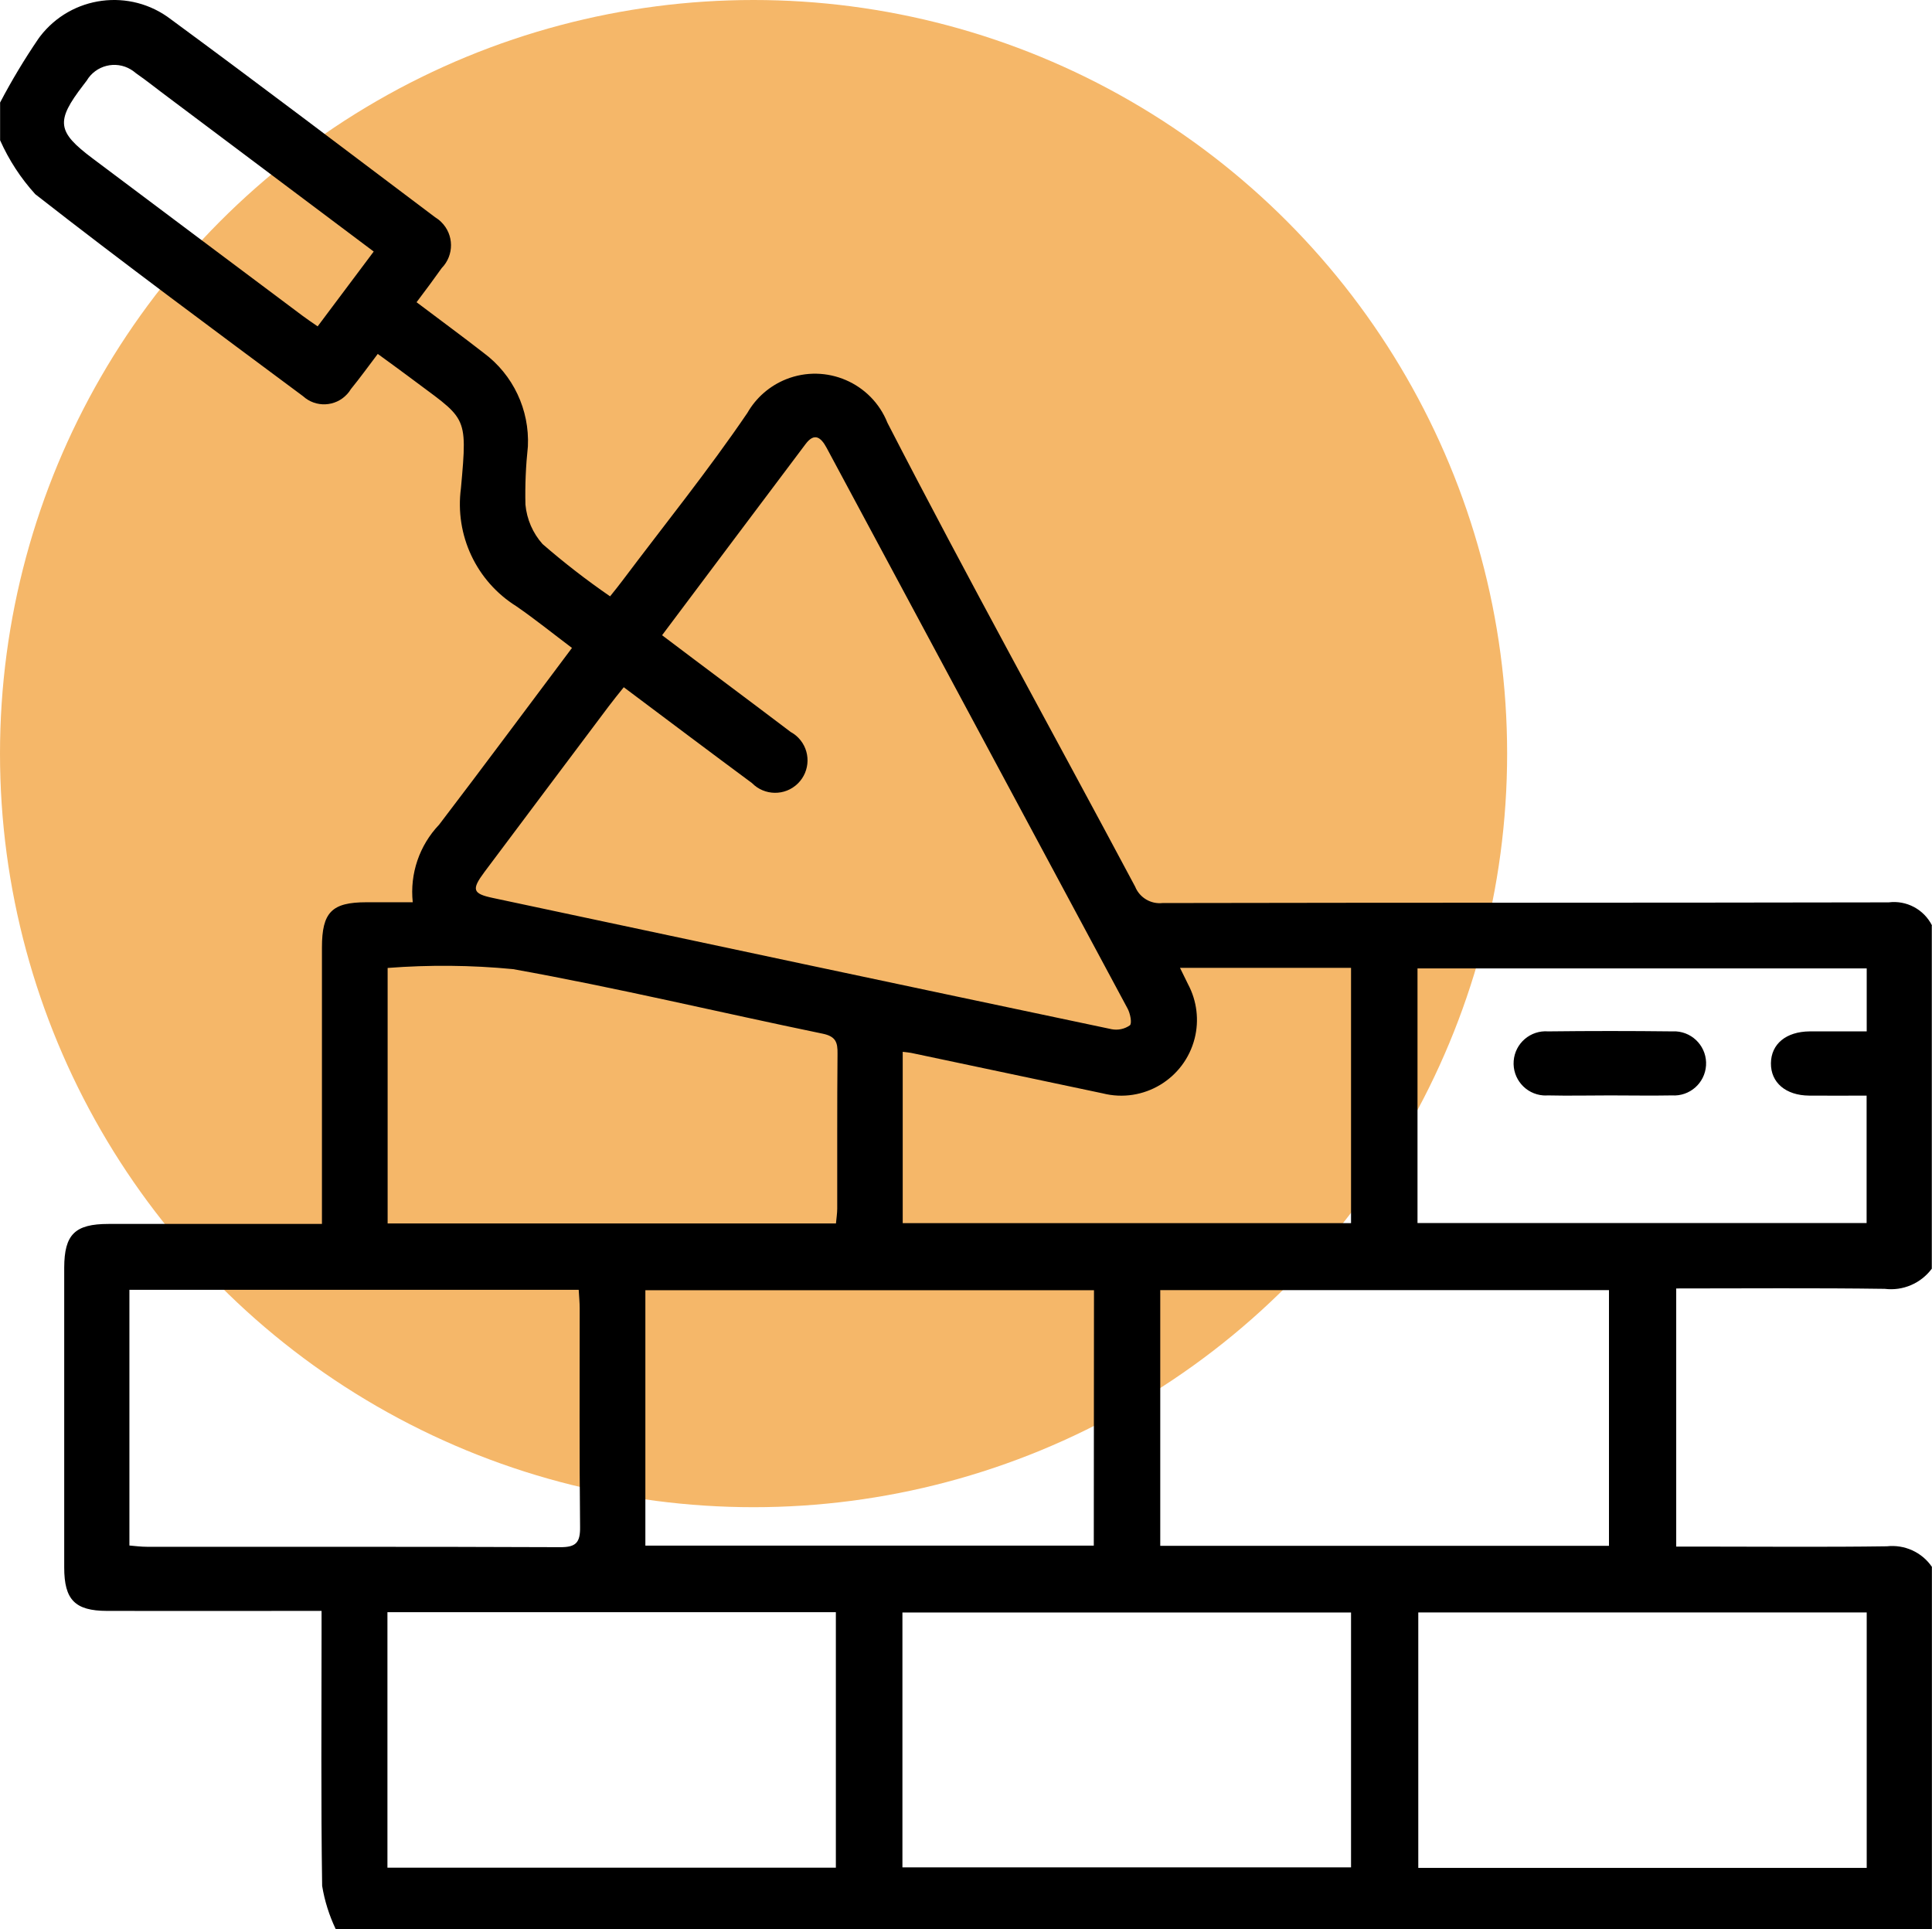
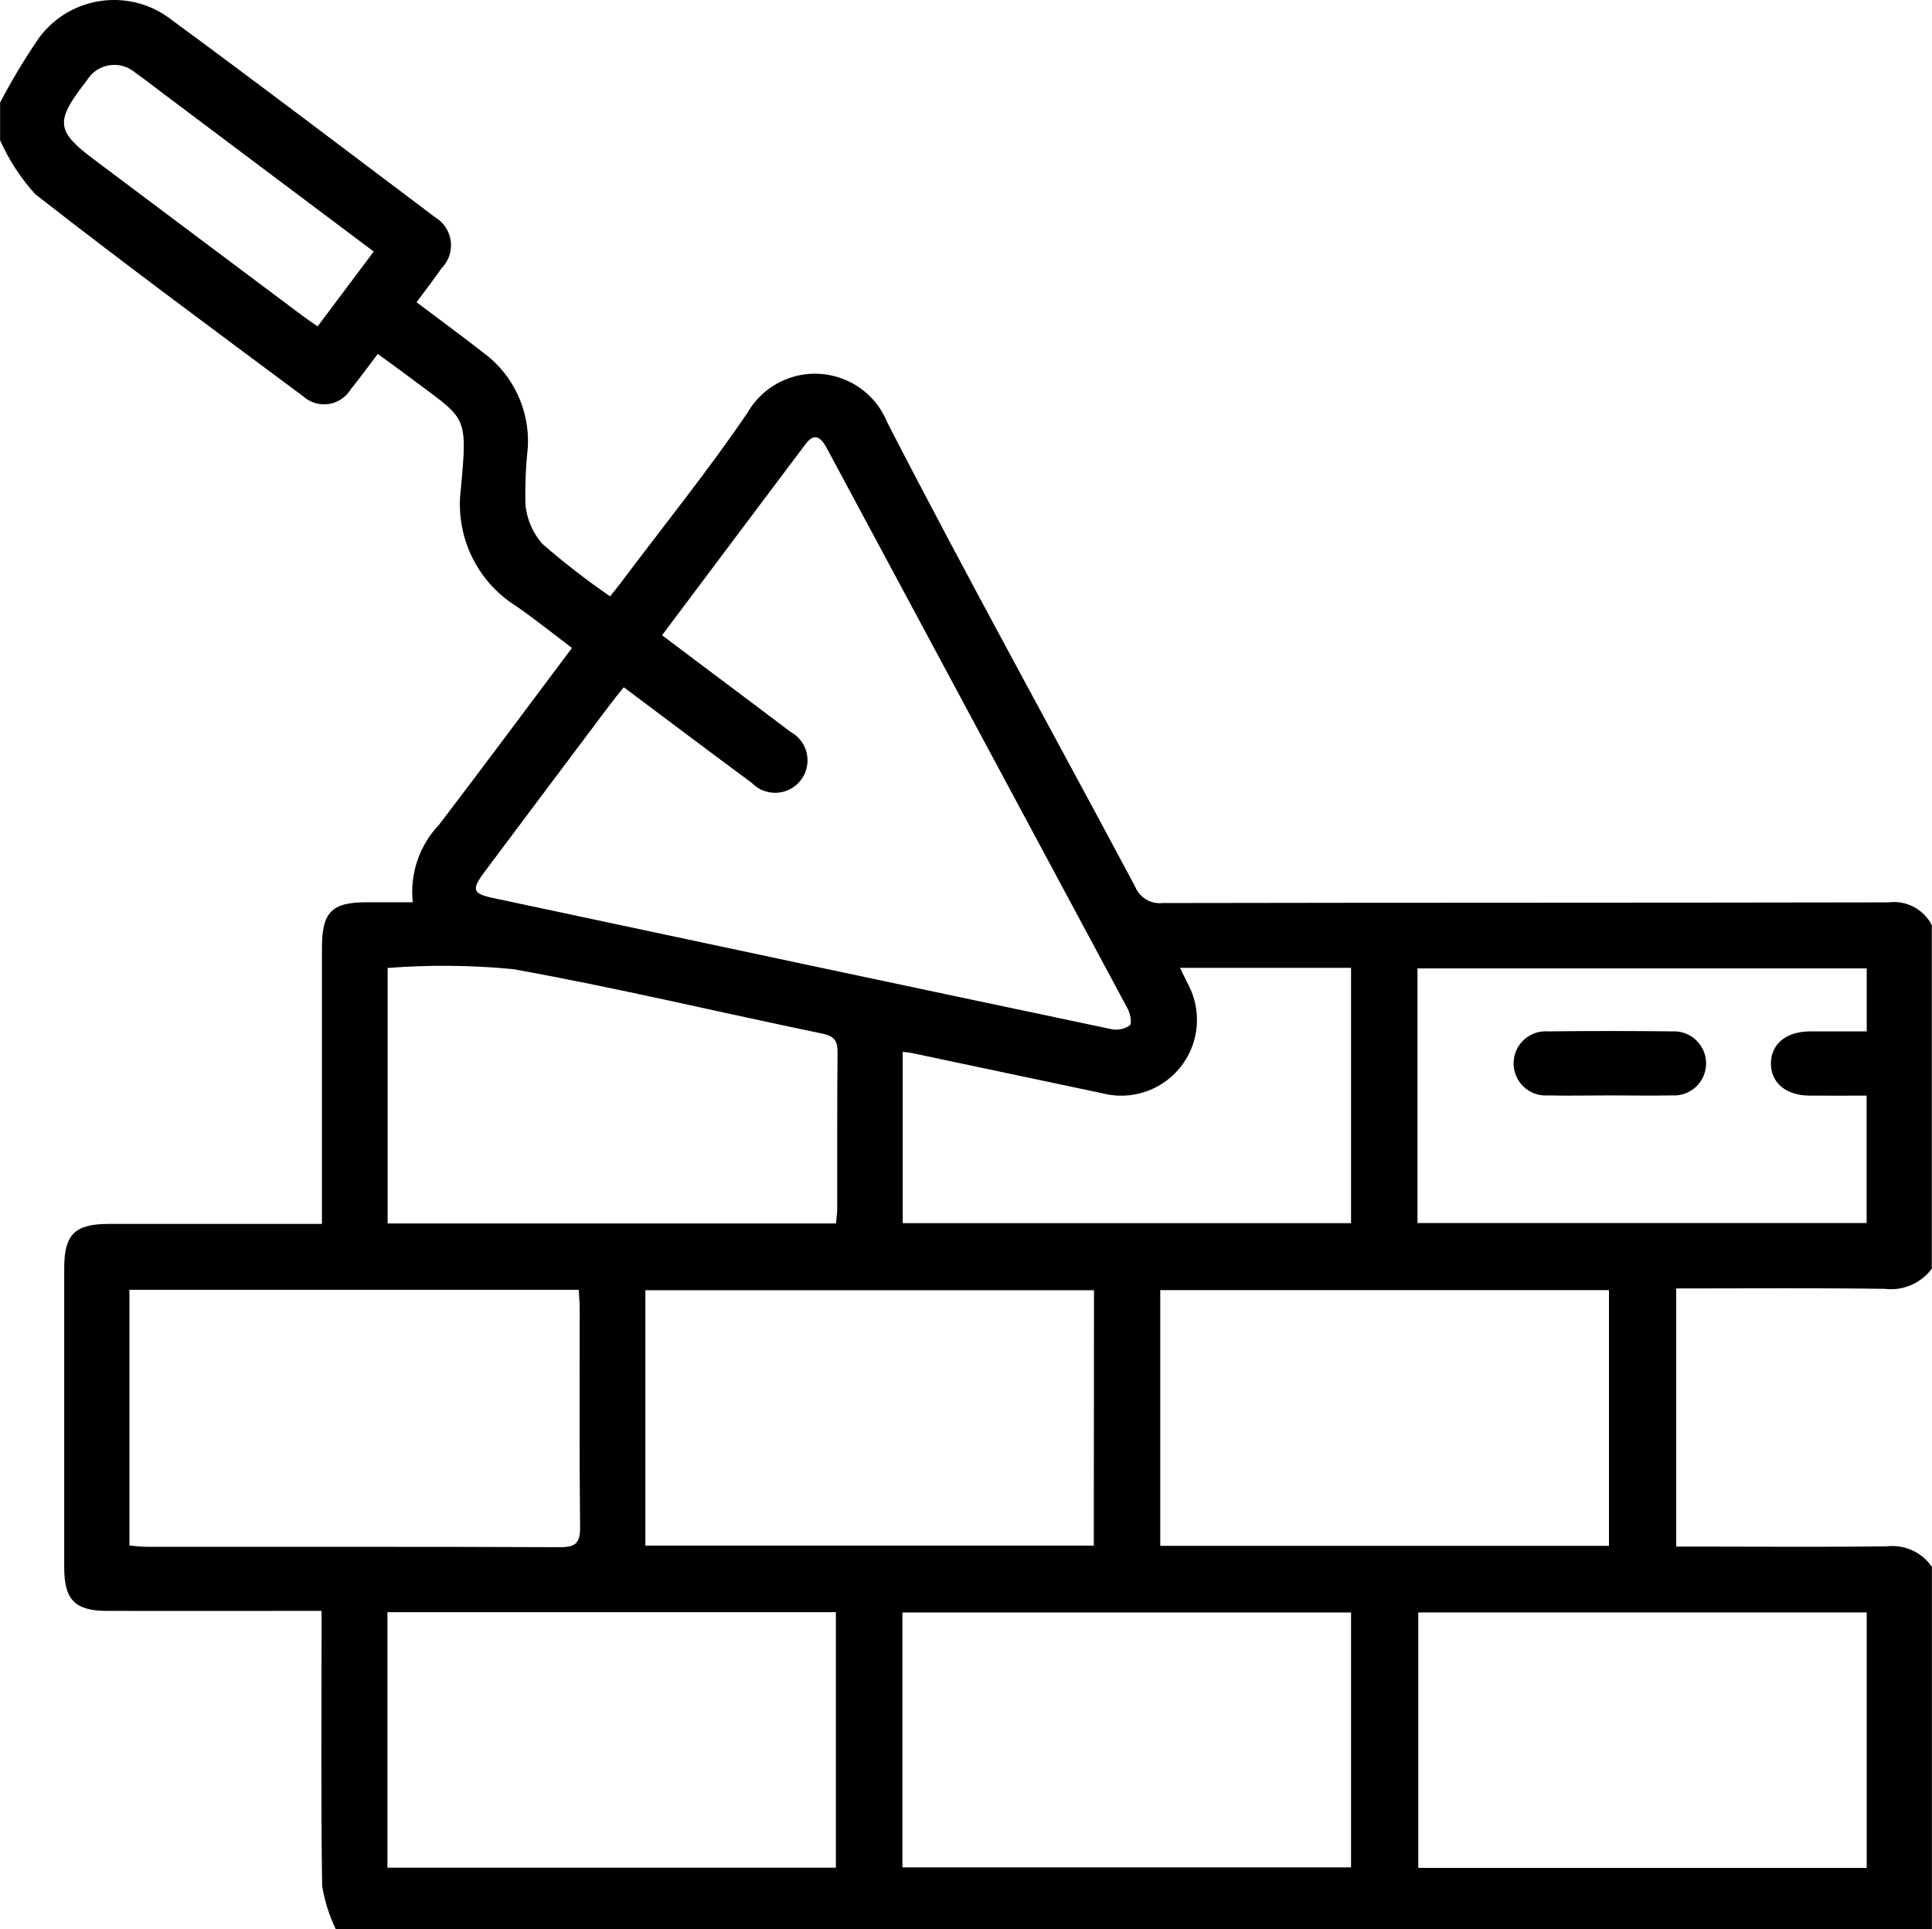
<svg xmlns="http://www.w3.org/2000/svg" id="Calque_2" data-name="Calque 2" viewBox="0 0 197.67 197.38">
  <defs>
    <style>
      .cls-1 {
        fill: none;
      }

      .cls-2 {
        fill: #f5b769;
      }

      .cls-3 {
        clip-path: url(#clippath);
      }
    </style>
    <clipPath id="clippath">
      <rect class="cls-1" y="0" width="197.67" height="197.38" />
    </clipPath>
  </defs>
  <g id="Calque_1-2" data-name="Calque 1">
    <g>
-       <circle id="Ellipse_3" data-name="Ellipse 3" class="cls-2" cx="77.1" cy="77.1" r="77.1" />
      <g id="Groupe_116" data-name="Groupe 116">
        <g class="cls-3">
          <g id="Groupe_115" data-name="Groupe 115">
-             <path id="Tracé_27" data-name="Tracé 27" d="M197.67,94.68c-.83-1.64-2.6-2.59-4.43-2.36-24.77.05-49.53.02-74.3.07-1.2.13-2.35-.56-2.8-1.68-8.44-15.83-17.14-31.52-25.34-47.45-1.63-4.09-6.27-6.09-10.37-4.46-1.67.67-3.07,1.88-3.96,3.44-4.01,5.9-8.5,11.46-12.79,17.17-.38.51-.78,1-1.26,1.6-2.4-1.65-4.71-3.44-6.91-5.35-1-1.12-1.61-2.54-1.75-4.03-.05-1.99.04-3.98.25-5.96.18-3.74-1.51-7.33-4.52-9.56-2.22-1.73-4.49-3.39-6.87-5.19.93-1.23,1.77-2.36,2.57-3.49,1.29-1.32,1.27-3.43-.05-4.72-.19-.19-.4-.35-.63-.49C35.52,15.45,26.55,8.64,17.49,1.98,13.3-1.24,7.3-.45,4.09,3.74c-.06.07-.11.15-.16.22-1.43,2.1-2.74,4.28-3.92,6.53v3.86c.9,2.02,2.11,3.88,3.6,5.52,9.01,7.04,18.22,13.84,27.39,20.66,1.3,1.19,3.32,1.1,4.51-.2.15-.16.28-.33.39-.52.93-1.14,1.79-2.33,2.75-3.6,1.08.79,2.06,1.49,3.02,2.21,6.06,4.58,6.2,3.74,5.49,11.53-.64,4.79,1.57,9.51,5.66,12.07,1.93,1.33,3.76,2.81,5.7,4.27-4.63,6.17-9.07,12.16-13.59,18.08-2.02,2.12-3.01,5.02-2.7,7.94h-4.74c-3.54,0-4.55,1.02-4.55,4.63v28.28H11.1c-3.44,0-4.52,1.08-4.53,4.47v30.68c0,3.3,1.1,4.43,4.37,4.44,6.56.02,13.12,0,19.68,0h2.28v2.28c0,8.62-.07,17.24.06,25.85.25,1.53.72,3.02,1.39,4.43h163.31v-37.07c-1.03-1.5-2.8-2.3-4.61-2.1-6.29.09-12.59.03-18.88.03h-2.67v-26.41c7.23,0,14.29-.06,21.34.04,1.86.23,3.69-.56,4.81-2.06v-35.12ZM67.74,64.99c4.98-6.63,9.82-13.11,14.69-19.57.89-1.18,1.56-.69,2.14.39,10.27,19.12,20.54,38.25,30.8,57.38.27.5.47,1.5.23,1.71-.54.38-1.21.52-1.85.4-21.12-4.45-42.22-8.93-63.32-13.43-2.08-.44-2.21-.85-.87-2.65,4.24-5.66,8.48-11.32,12.72-16.96.49-.65,1-1.28,1.54-1.95,4.46,3.34,8.77,6.59,13.11,9.8,1.28,1.31,3.38,1.34,4.69.06s1.34-3.38.06-4.69c-.23-.24-.49-.43-.78-.59-4.3-3.26-8.64-6.48-13.16-9.9M59.21,131.96c.04.73.1,1.3.1,1.87,0,7.46-.04,14.93.04,22.39.02,1.58-.4,2.08-2.03,2.07-14.09-.06-28.18-.03-42.27-.04-.62,0-1.22-.08-1.81-.13v-26.16h45.97ZM118.7,131.99h45.92v26.16h-45.91v-26.16ZM111.91,158.13h-45.88v-26.13h45.9l-.02,26.13ZM85.52,191.08h-45.88v-26.14h45.88v26.14ZM190.99,191.1h-45.88v-26.13h45.88v26.13ZM92.33,164.97h45.9v26.08h-45.9v-26.08ZM39.66,125.18v-26.15c4.27-.33,8.57-.29,12.83.12,10.61,1.9,21.1,4.42,31.66,6.6,1.37.28,1.56.89,1.54,2.07-.05,5.27-.02,10.54-.03,15.81,0,.49-.08.99-.13,1.54h-45.87ZM145.04,99.08h45.95v6.44h-5.83c-2.42.02-3.95,1.29-3.97,3.26s1.51,3.29,3.9,3.31c1.96.02,3.93,0,5.89,0v13.04h-45.95v-26.05ZM92.36,125.14v-17.53c.36.05.62.06.86.11,6.53,1.38,13.06,2.76,19.6,4.14,4.15,1.05,8.36-1.47,9.41-5.62.47-1.86.23-3.84-.67-5.53-.26-.53-.52-1.06-.83-1.69h17.5v26.12h-45.87ZM38.24,25.73l-5.74,7.66c-.62-.43-1.09-.74-1.54-1.08-7.16-5.36-14.32-10.72-21.47-16.09-3.67-2.75-3.81-3.81-.97-7.51.12-.15.23-.31.35-.46.93-1.57,2.96-2.08,4.52-1.14.18.11.36.24.52.38,1.11.77,2.16,1.62,3.24,2.42l21.08,15.82" />
+             <path id="Tracé_27" data-name="Tracé 27" d="M197.67,94.68c-.83-1.64-2.6-2.59-4.43-2.36-24.77.05-49.53.02-74.3.07-1.2.13-2.35-.56-2.8-1.68-8.44-15.83-17.14-31.52-25.34-47.45-1.63-4.09-6.27-6.09-10.37-4.46-1.67.67-3.07,1.88-3.96,3.44-4.01,5.9-8.5,11.46-12.79,17.17-.38.51-.78,1-1.26,1.6-2.4-1.65-4.71-3.44-6.91-5.35-1-1.12-1.61-2.54-1.75-4.03-.05-1.99.04-3.98.25-5.96.18-3.74-1.51-7.33-4.52-9.56-2.22-1.73-4.49-3.39-6.87-5.19.93-1.23,1.77-2.36,2.57-3.49,1.29-1.32,1.27-3.43-.05-4.72-.19-.19-.4-.35-.63-.49C35.52,15.45,26.55,8.64,17.49,1.98,13.3-1.24,7.3-.45,4.09,3.74c-.06.07-.11.15-.16.22-1.43,2.1-2.74,4.28-3.92,6.53v3.86c.9,2.02,2.11,3.88,3.6,5.52,9.01,7.04,18.22,13.84,27.39,20.66,1.3,1.19,3.32,1.1,4.51-.2.15-.16.28-.33.39-.52.93-1.14,1.79-2.33,2.75-3.6,1.08.79,2.06,1.49,3.02,2.21,6.06,4.58,6.2,3.74,5.49,11.53-.64,4.79,1.57,9.51,5.66,12.07,1.93,1.33,3.76,2.81,5.7,4.27-4.63,6.17-9.07,12.16-13.59,18.08-2.02,2.12-3.01,5.02-2.7,7.94h-4.74c-3.54,0-4.55,1.02-4.55,4.63v28.28H11.1c-3.44,0-4.52,1.08-4.53,4.47v30.68c0,3.3,1.1,4.43,4.37,4.44,6.56.02,13.12,0,19.68,0h2.28v2.28c0,8.62-.07,17.24.06,25.85.25,1.53.72,3.02,1.39,4.43h163.31v-37.07c-1.03-1.5-2.8-2.3-4.61-2.1-6.29.09-12.59.03-18.88.03h-2.67v-26.41c7.23,0,14.29-.06,21.34.04,1.86.23,3.69-.56,4.81-2.06v-35.12ZM67.74,64.99c4.98-6.63,9.82-13.11,14.69-19.57.89-1.18,1.56-.69,2.14.39,10.27,19.12,20.54,38.25,30.8,57.38.27.5.47,1.5.23,1.71-.54.38-1.21.52-1.85.4-21.12-4.45-42.22-8.93-63.32-13.43-2.08-.44-2.21-.85-.87-2.65,4.24-5.66,8.48-11.32,12.72-16.96.49-.65,1-1.28,1.54-1.95,4.46,3.34,8.77,6.59,13.11,9.8,1.28,1.31,3.38,1.34,4.69.06s1.34-3.38.06-4.69c-.23-.24-.49-.43-.78-.59-4.3-3.26-8.64-6.48-13.16-9.9M59.21,131.96c.04.73.1,1.3.1,1.87,0,7.46-.04,14.93.04,22.39.02,1.58-.4,2.08-2.03,2.07-14.09-.06-28.18-.03-42.27-.04-.62,0-1.22-.08-1.81-.13v-26.16h45.97ZM118.7,131.99h45.92v26.16h-45.91v-26.16ZM111.91,158.13h-45.88v-26.13h45.9l-.02,26.13ZM85.52,191.08h-45.88v-26.14h45.88v26.14ZM190.99,191.1h-45.88v-26.13h45.88v26.13ZM92.33,164.97h45.9v26.08h-45.9ZM39.66,125.18v-26.15c4.27-.33,8.57-.29,12.83.12,10.61,1.9,21.1,4.42,31.66,6.6,1.37.28,1.56.89,1.54,2.07-.05,5.27-.02,10.54-.03,15.81,0,.49-.08.99-.13,1.54h-45.87ZM145.04,99.08h45.95v6.44h-5.83c-2.42.02-3.95,1.29-3.97,3.26s1.51,3.29,3.9,3.31c1.96.02,3.93,0,5.89,0v13.04h-45.95v-26.05ZM92.36,125.14v-17.53c.36.05.62.06.86.11,6.53,1.38,13.06,2.76,19.6,4.14,4.15,1.05,8.36-1.47,9.41-5.62.47-1.86.23-3.84-.67-5.53-.26-.53-.52-1.06-.83-1.69h17.5v26.12h-45.87ZM38.24,25.73l-5.74,7.66c-.62-.43-1.09-.74-1.54-1.08-7.16-5.36-14.32-10.72-21.47-16.09-3.67-2.75-3.81-3.81-.97-7.51.12-.15.23-.31.35-.46.93-1.57,2.96-2.08,4.52-1.14.18.11.36.24.52.38,1.11.77,2.16,1.62,3.24,2.42l21.08,15.82" />
            <path id="Tracé_28" data-name="Tracé 28" d="M164.71,112.07c2.12,0,4.23.04,6.35,0,1.81.12,3.37-1.25,3.49-3.06.12-1.81-1.25-3.37-3.06-3.49-.13,0-.27,0-.4,0-4.23-.05-8.46-.05-12.69,0-1.81-.14-3.39,1.21-3.53,3.02s1.21,3.39,3.02,3.53c.16.01.33.01.49,0,2.12.05,4.23,0,6.35,0" />
          </g>
        </g>
      </g>
    </g>
  </g>
</svg>